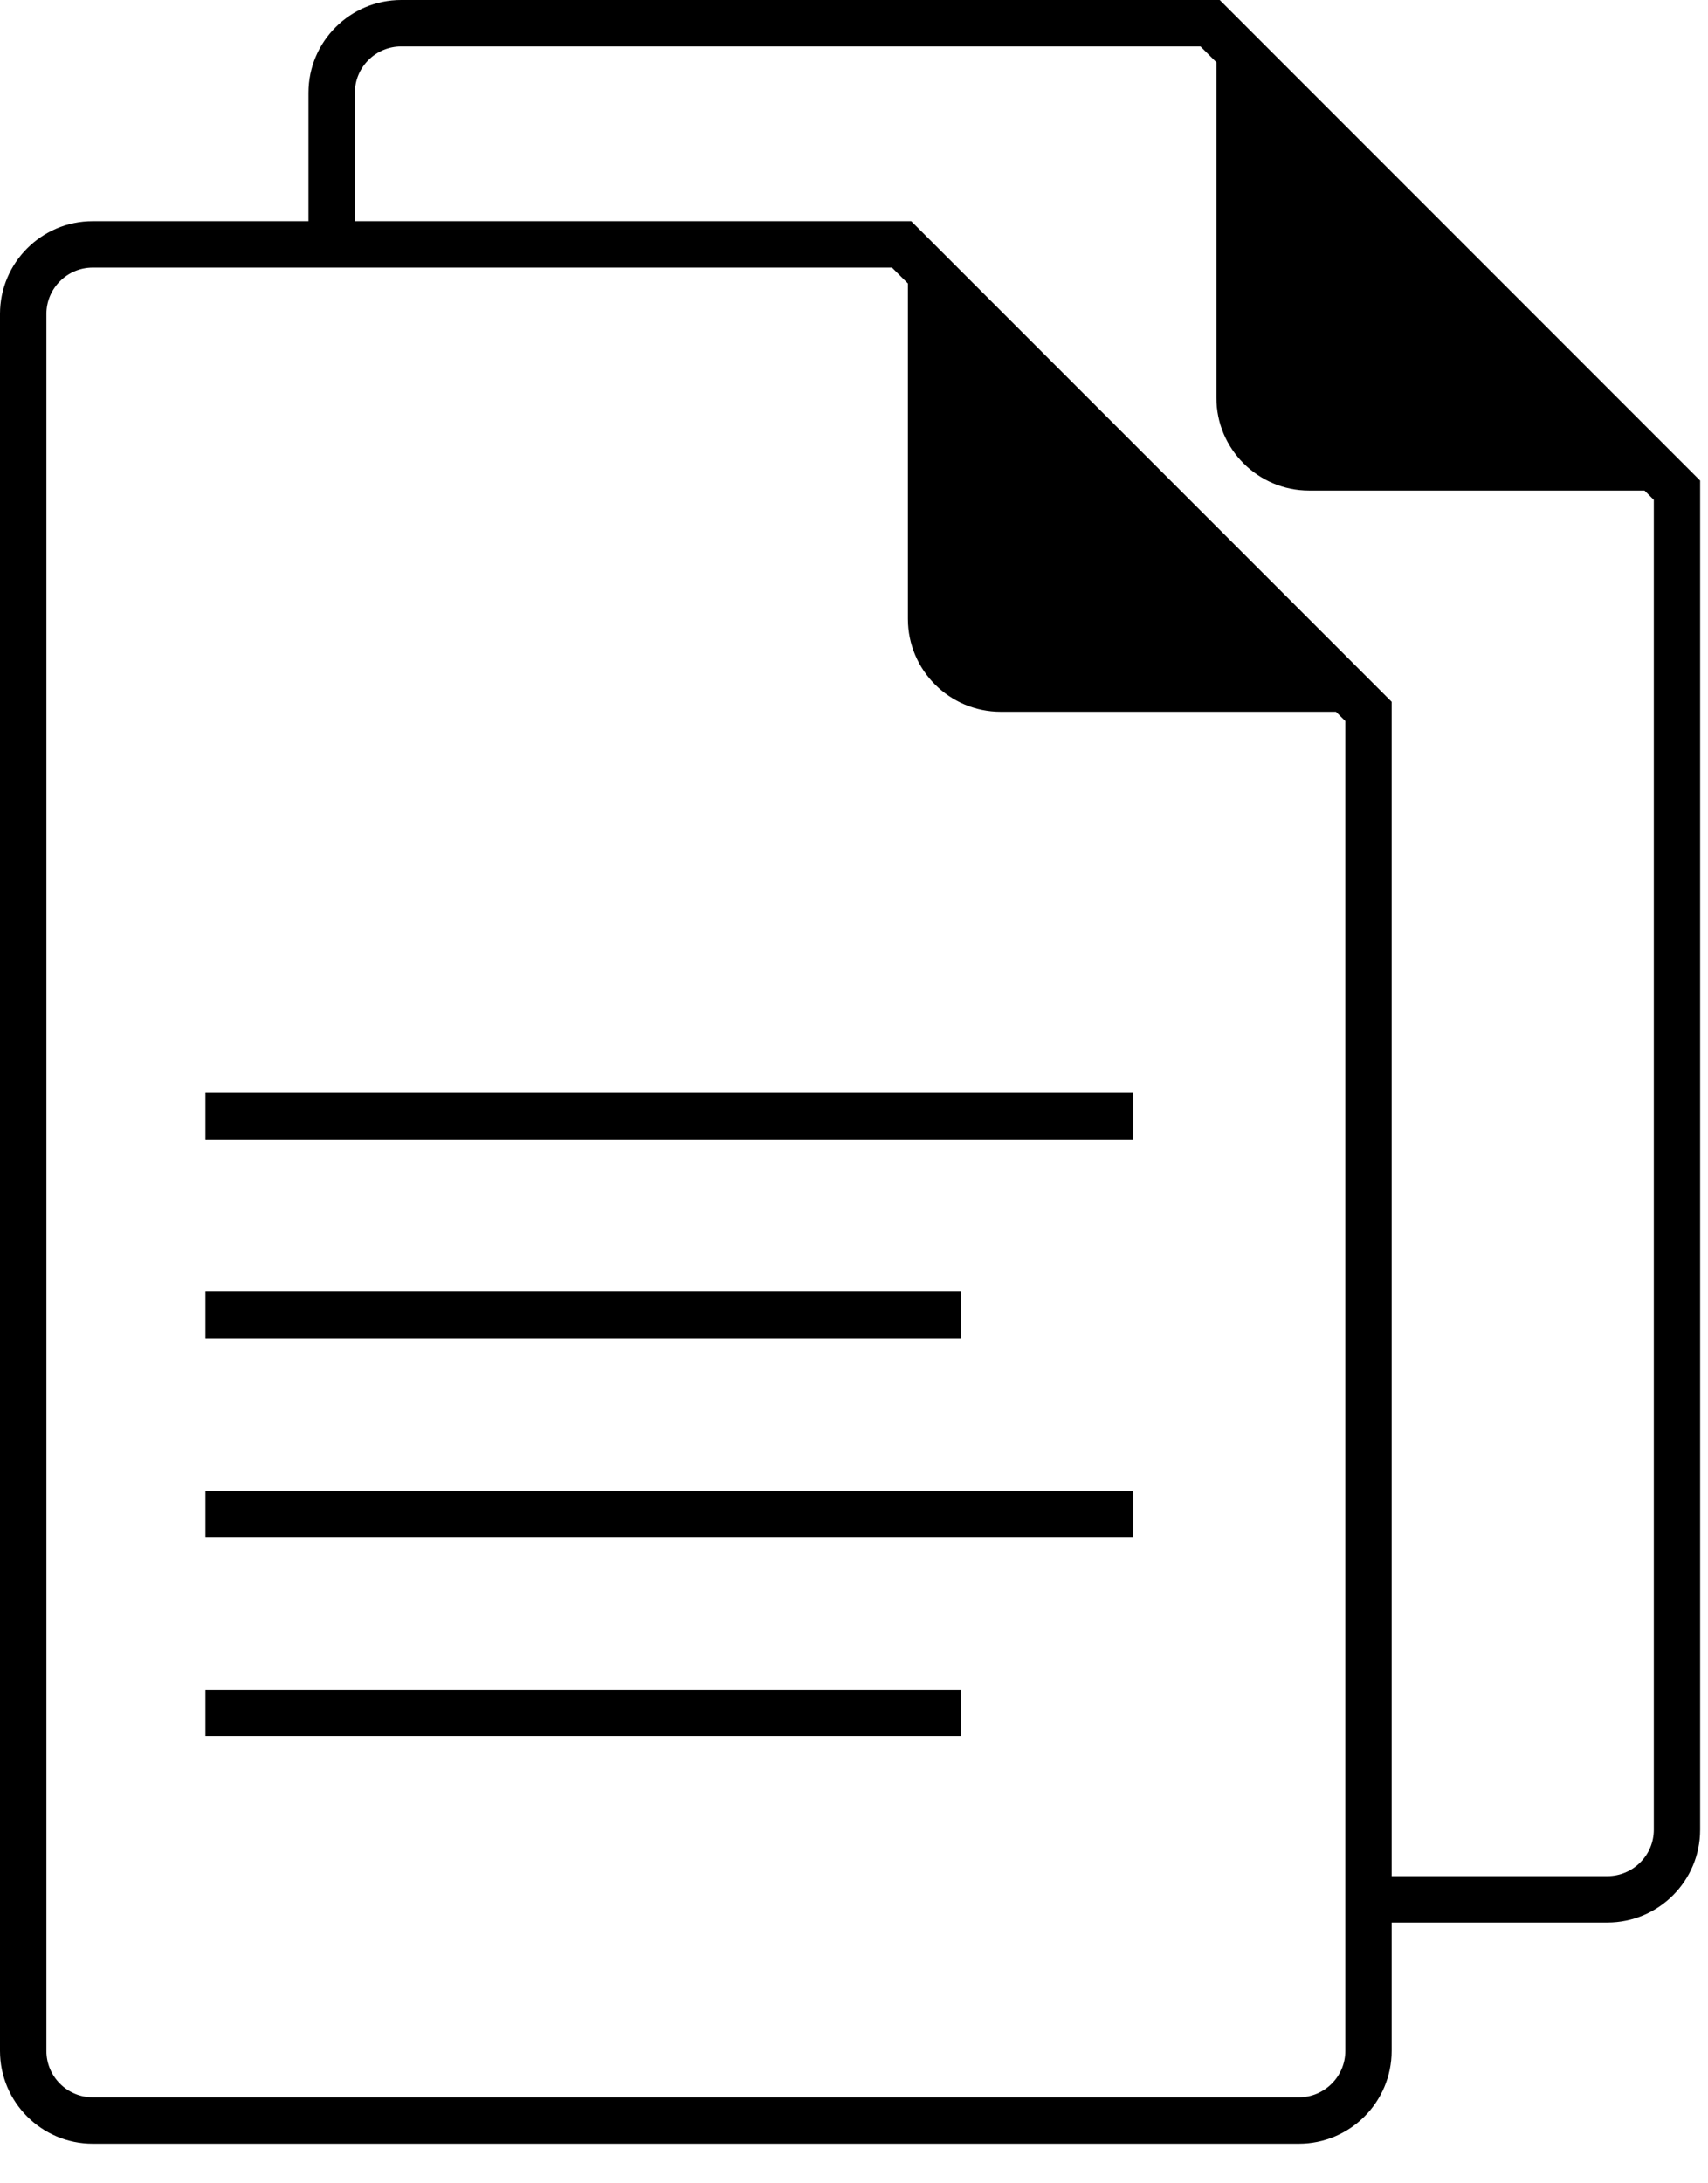
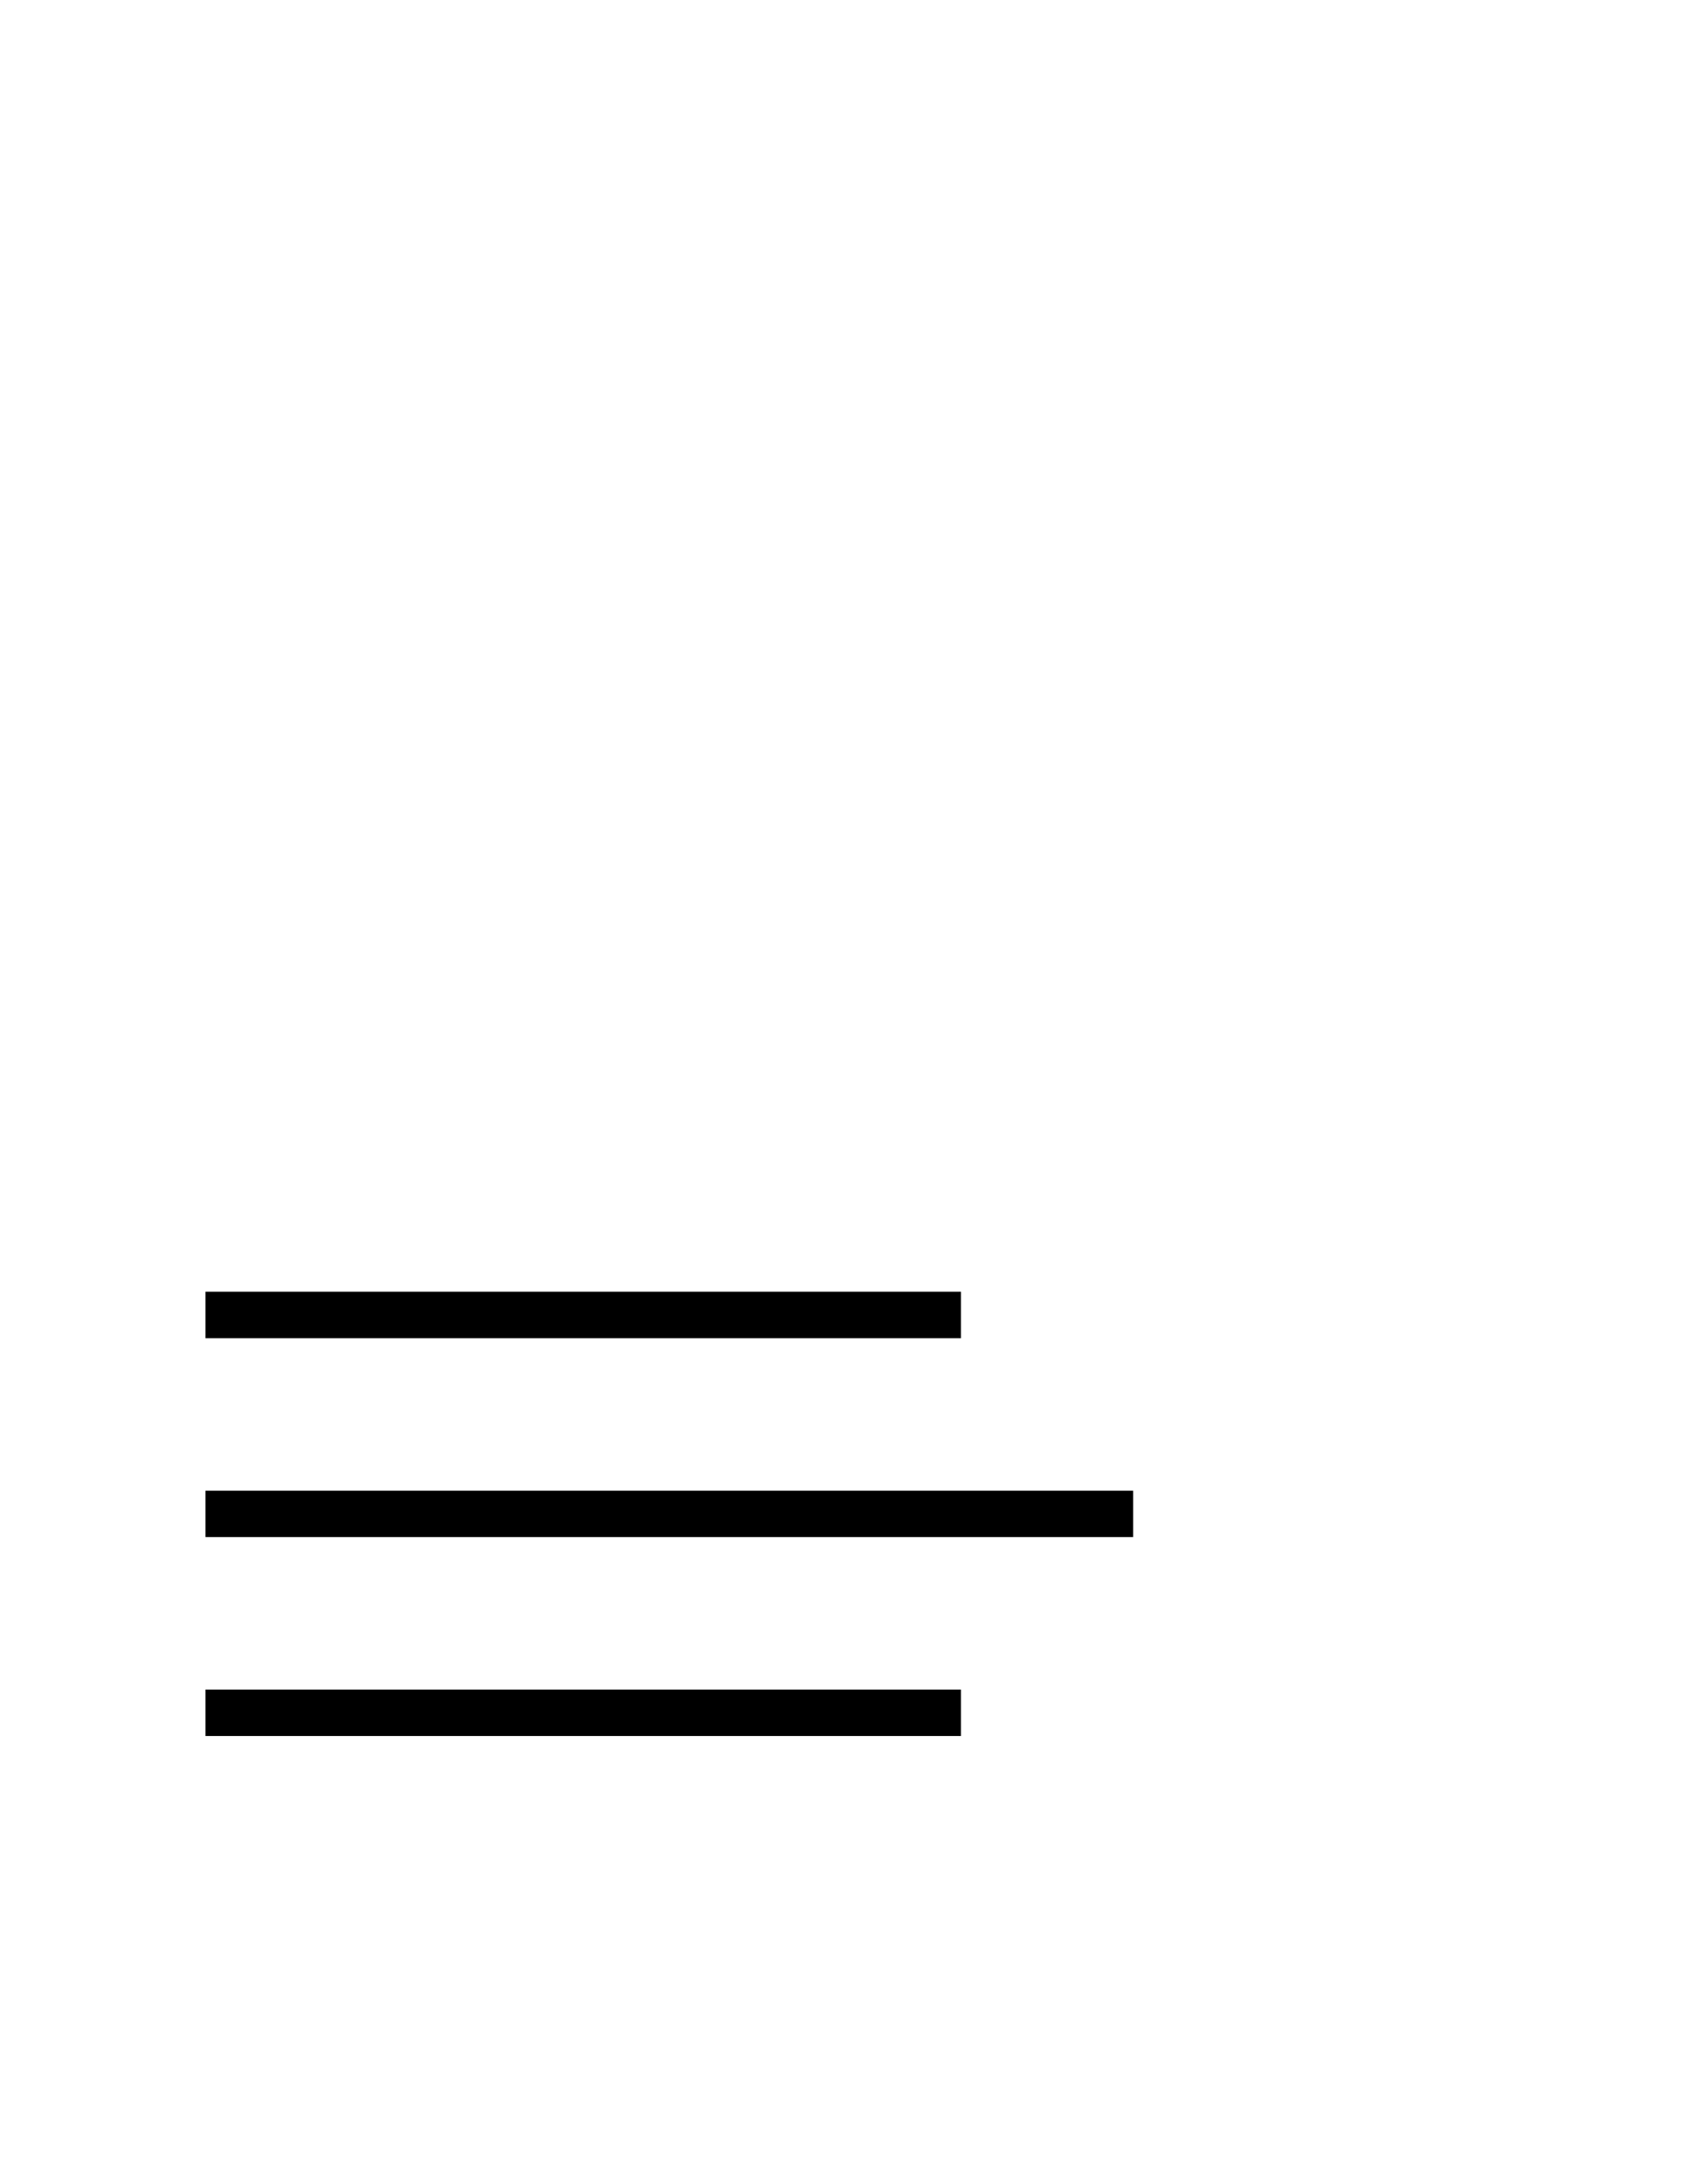
<svg xmlns="http://www.w3.org/2000/svg" width="18" height="23" viewBox="0 0 18 23" fill="none">
-   <path d="M12.854 0H4.229C3.689 0 3.251 0.438 3.251 0.977V2.33H0.977C0.438 2.33 0 2.768 0 3.307V21.605C0 22.145 0.438 22.583 0.977 22.583H13.688C14.228 22.583 14.666 22.145 14.666 21.605V20.253H16.939C17.48 20.253 17.917 19.815 17.917 19.275V5.063L12.854 0ZM14.178 21.605C14.178 21.875 13.958 22.094 13.688 22.094H0.977C0.708 22.094 0.489 21.875 0.489 21.605V3.307C0.489 3.038 0.708 2.819 0.977 2.819H9.4L9.568 2.986V6.52C9.568 7.06 10.006 7.498 10.546 7.498H14.079L14.178 7.596V21.605ZM17.429 19.275C17.429 19.545 17.209 19.764 16.939 19.764H14.666V7.393L9.603 2.33H3.74V0.977C3.74 0.708 3.959 0.489 4.229 0.489H12.651L12.819 0.656V4.19C12.819 4.73 13.257 5.168 13.796 5.168H17.331L17.429 5.266V19.275Z" fill="black" />
  <path d="M10.127 17.799H2.165V18.288H10.127V17.799Z" fill="black" />
-   <path d="M11.942 11.513H2.165V12.002H11.942V11.513Z" fill="black" />
  <path d="M10.127 13.608H2.165V14.097H10.127V13.608Z" fill="black" />
  <path d="M11.942 15.704H2.165V16.192H11.942V15.704Z" fill="black" />
</svg>